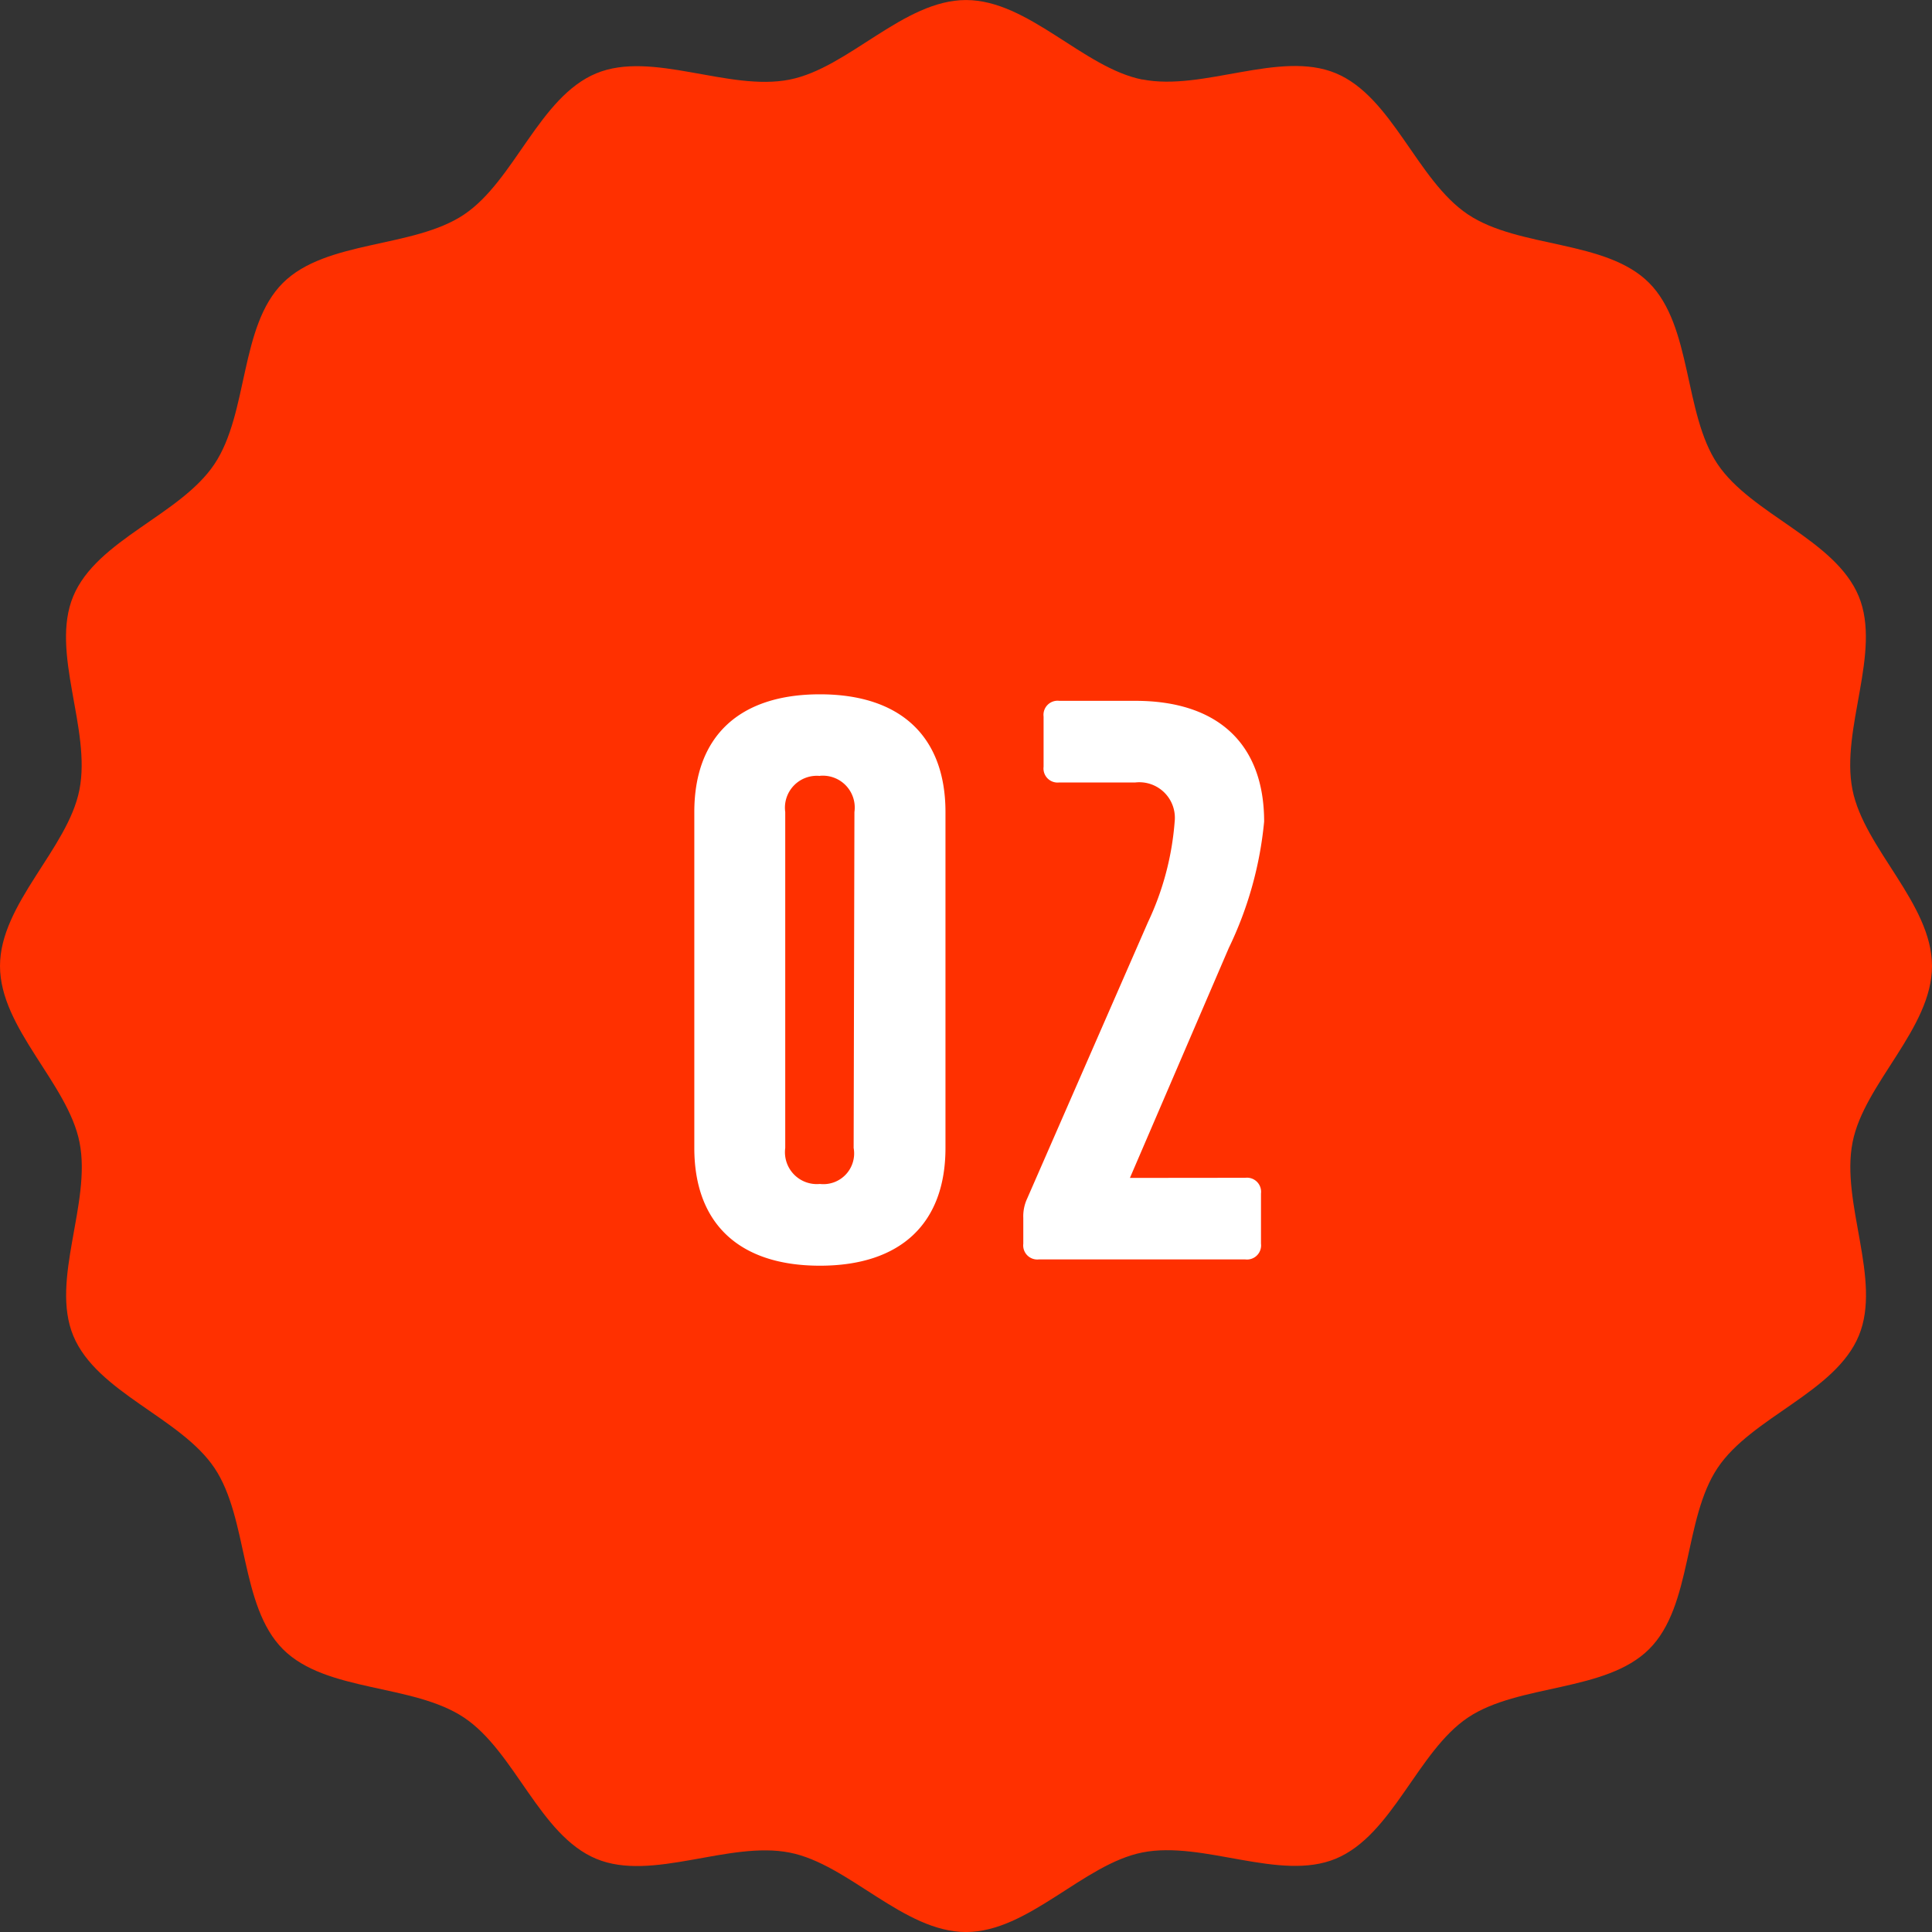
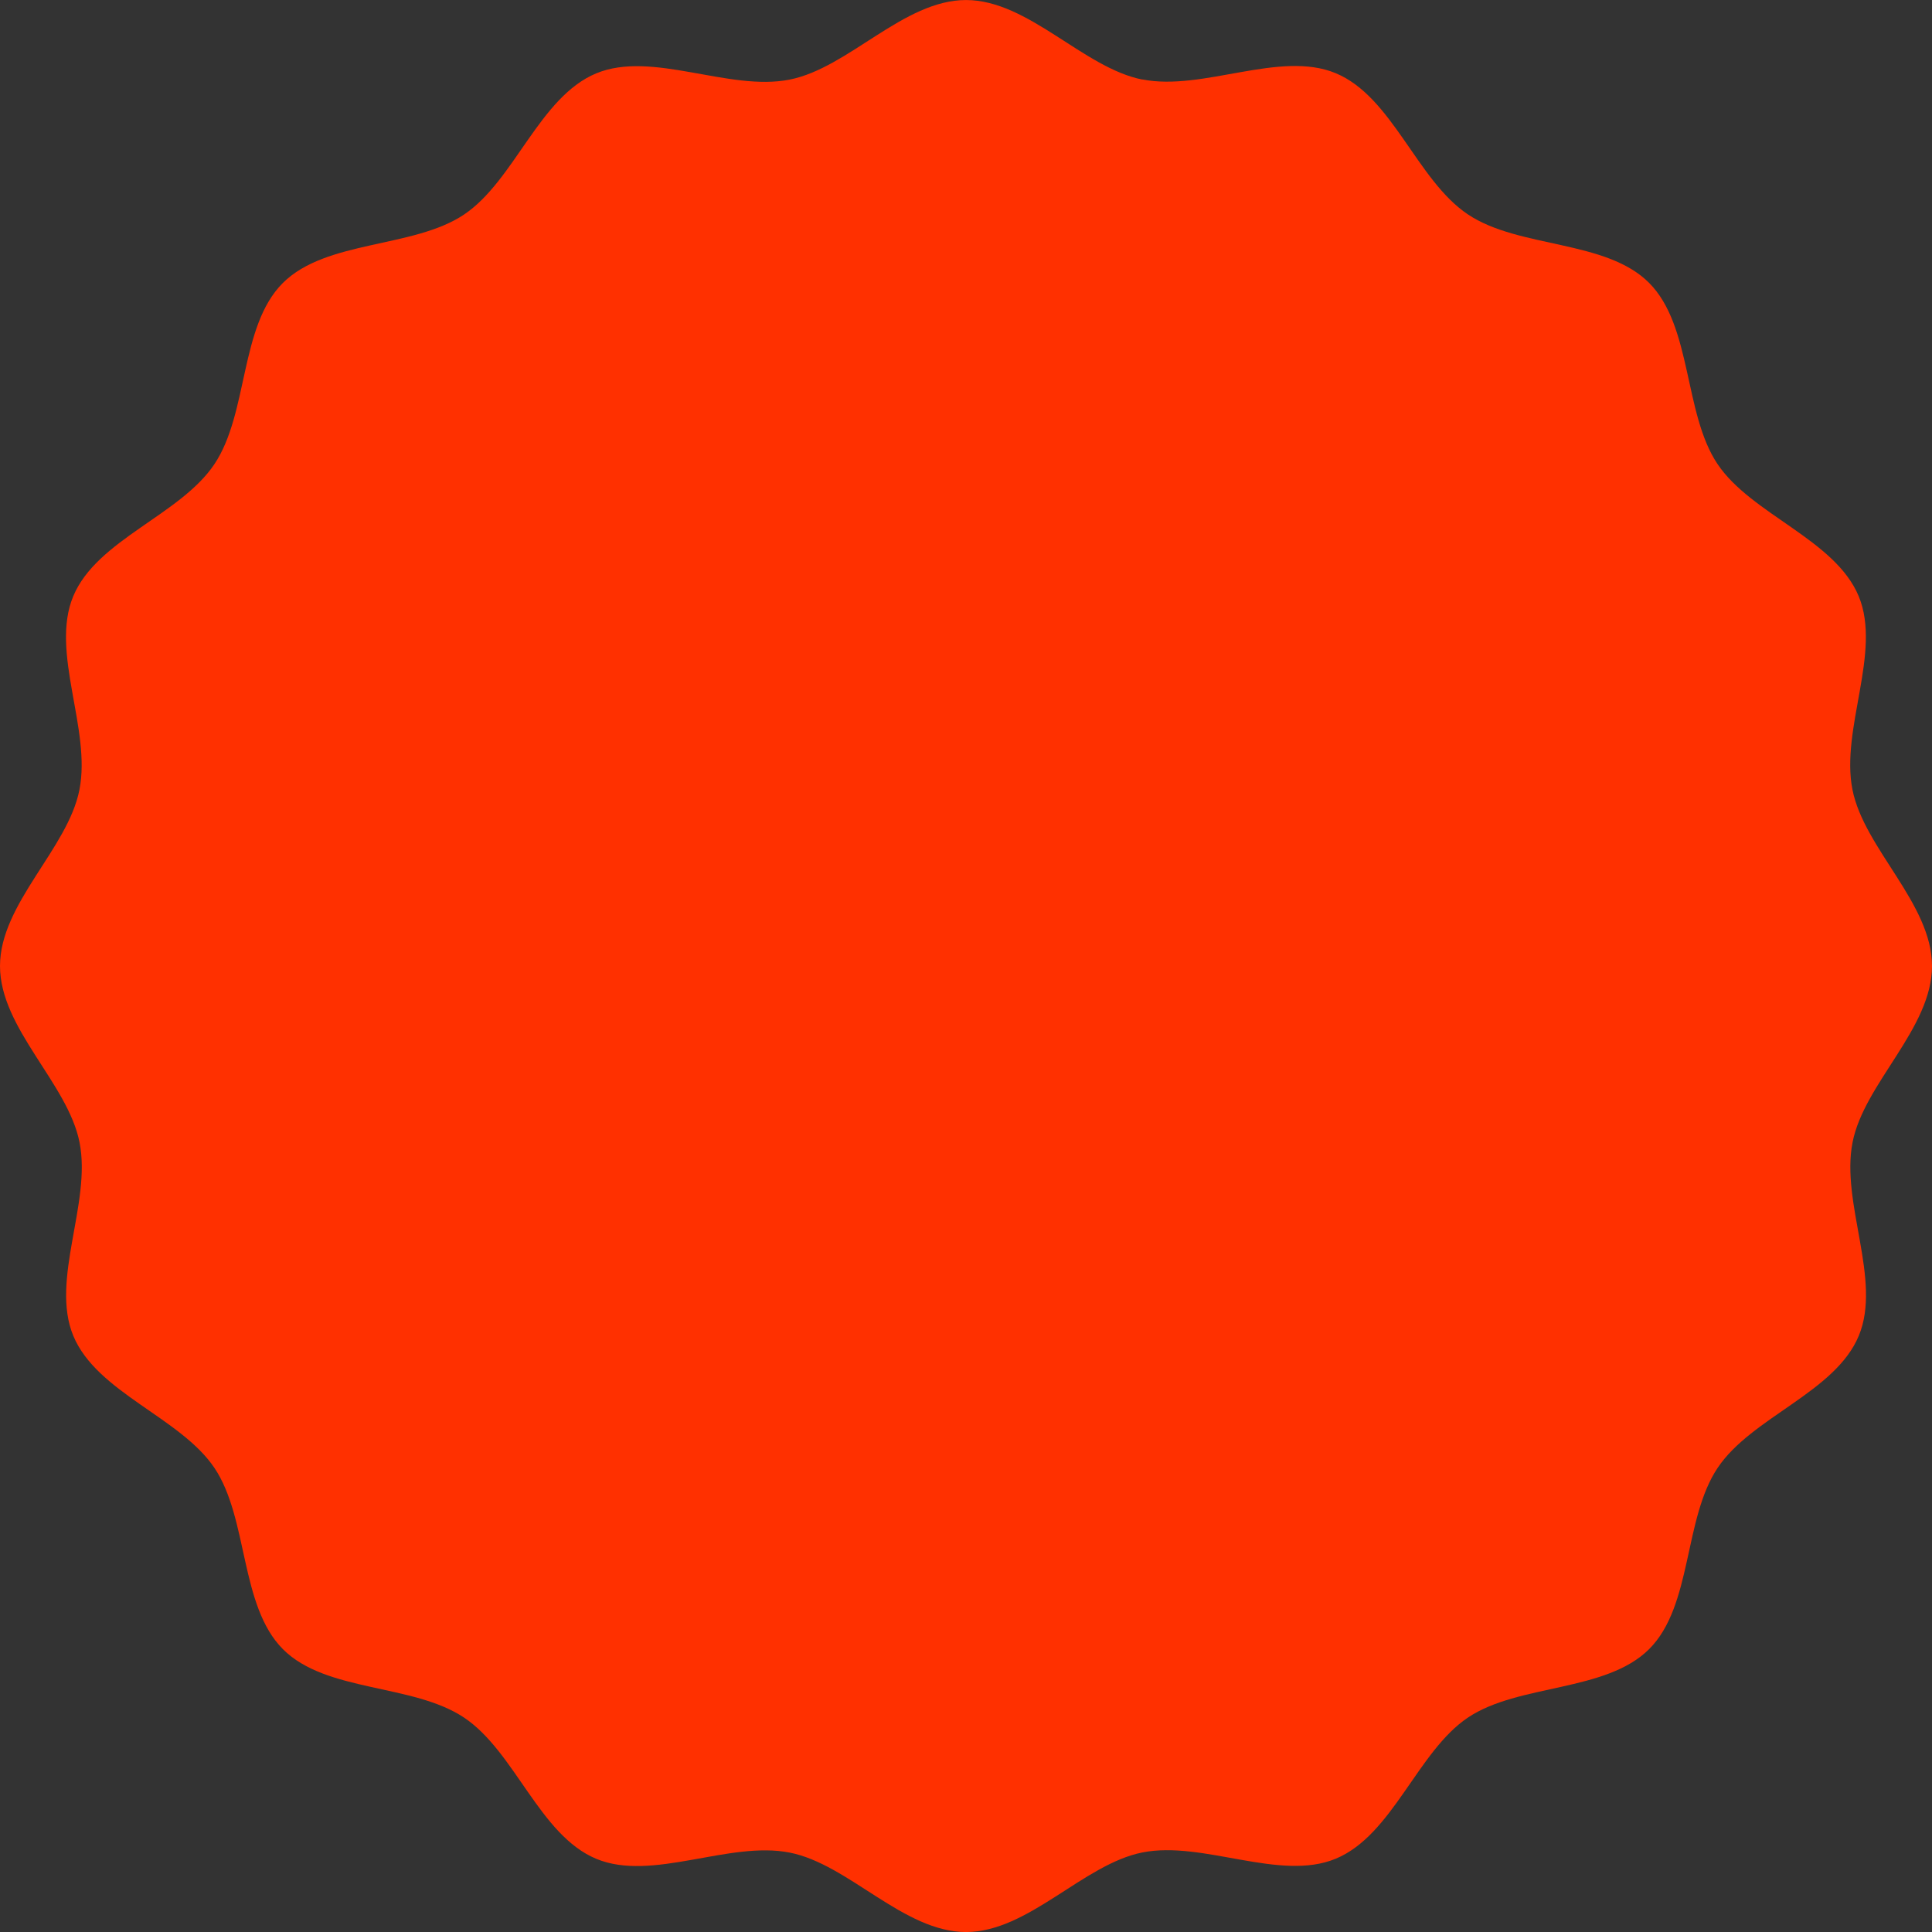
<svg xmlns="http://www.w3.org/2000/svg" width="64" height="64.001" viewBox="0 0 64 64.001">
  <rect x="0" y="0" width="64" height="64.001" fill="#333333" stroke="none" />
  <g transform="translate(10499 -1625)">
    <g transform="translate(-635.818 192)">
      <path d="M61.365,37.843C61.752,35.888,64,34.068,64,32s-2.249-3.888-2.636-5.843c-.4-2.014.975-4.553.207-6.406-.782-1.886-3.557-2.706-4.679-4.382s-.834-4.565-2.266-6-4.308-1.135-6-2.266-2.5-3.9-4.382-4.679c-1.853-.768-4.393.606-6.407.207C35.888,2.249,34.068,0,32,0s-3.888,2.249-5.842,2.635c-2.014.4-4.554-.975-6.407-.207-1.885.782-2.706,3.557-4.382,4.679s-4.565.834-6,2.266-1.135,4.308-2.266,6-3.9,2.5-4.679,4.382c-.769,1.853.606,4.392.207,6.406C2.249,28.112,0,29.932,0,32s2.249,3.888,2.636,5.843c.4,2.014-.976,4.553-.207,6.406.782,1.886,3.557,2.706,4.678,4.382s.834,4.565,2.266,6,4.308,1.135,6,2.266,2.5,3.9,4.382,4.679c1.853.768,4.392-.606,6.407-.207C28.112,61.751,29.932,64,32,64s3.888-2.249,5.843-2.635c2.014-.4,4.554.975,6.407.207,1.885-.782,2.706-3.557,4.382-4.679s4.565-.834,6-2.266,1.135-4.308,2.266-6,3.9-2.5,4.679-4.382c.768-1.853-.606-4.392-.207-6.406" transform="translate(-9863.182 1497.001) rotate(-90)" fill="#ff3000" />
    </g>
    <g transform="translate(-10777.988 1410.72)">
-       <path d="M5.148-18.72c-2.678,0-4.16,1.4-4.16,3.9V-3.692c0,2.5,1.482,3.9,4.16,3.9s4.16-1.4,4.16-3.9V-14.82C9.308-17.316,7.826-18.72,5.148-18.72Zm0,2.7a1.056,1.056,0,0,1,1.144,1.2L6.266-3.692A1.017,1.017,0,0,1,5.148-2.5,1.056,1.056,0,0,1,4-3.692V-14.82A1.056,1.056,0,0,1,5.148-16.016ZM15.418-2.7l3.276-7.618a12.262,12.262,0,0,0,1.17-4.186c0-2.574-1.534-4-4.264-4H13.078a.467.467,0,0,0-.52.52v1.664a.467.467,0,0,0,.52.52H15.6a1.178,1.178,0,0,1,1.3,1.3,9.452,9.452,0,0,1-.884,3.328l-4,9.152a1.388,1.388,0,0,0-.13.65V-.52A.467.467,0,0,0,12.4,0H19.24a.467.467,0,0,0,.52-.52V-2.184a.467.467,0,0,0-.52-.52Z" transform="translate(301 256)" fill="#fff" />
-     </g>
+       </g>
  </g>
</svg>